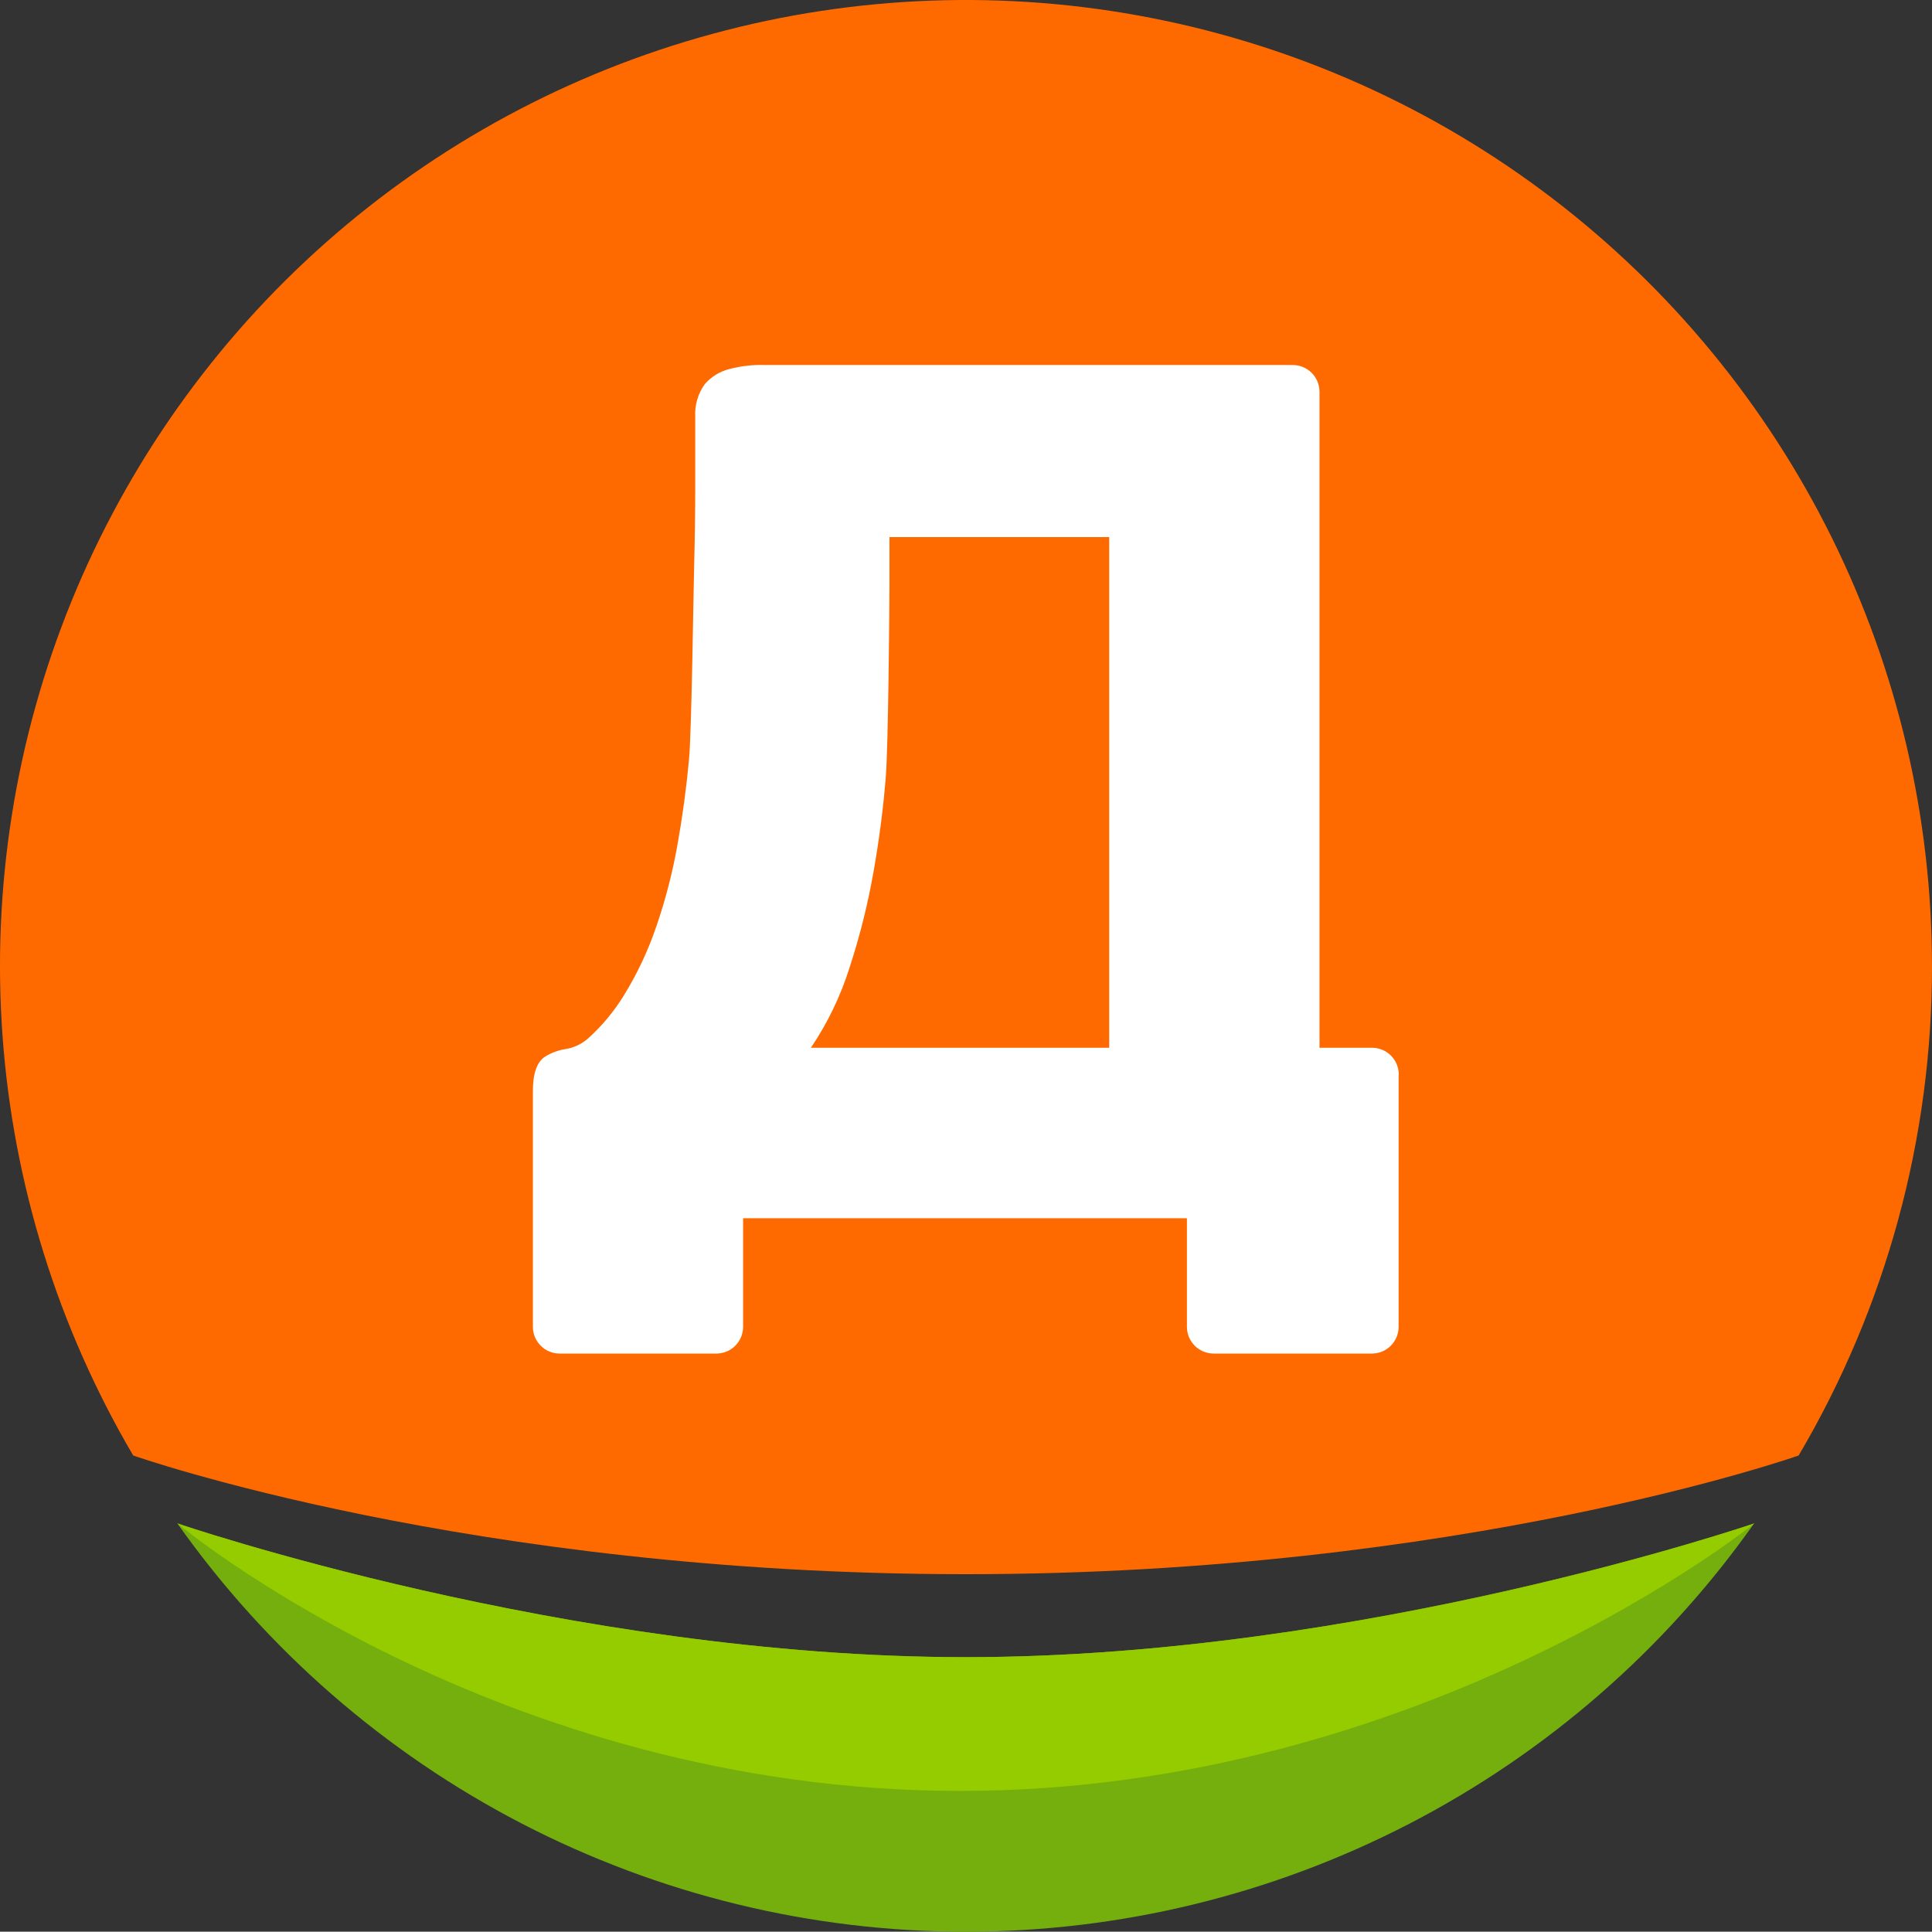
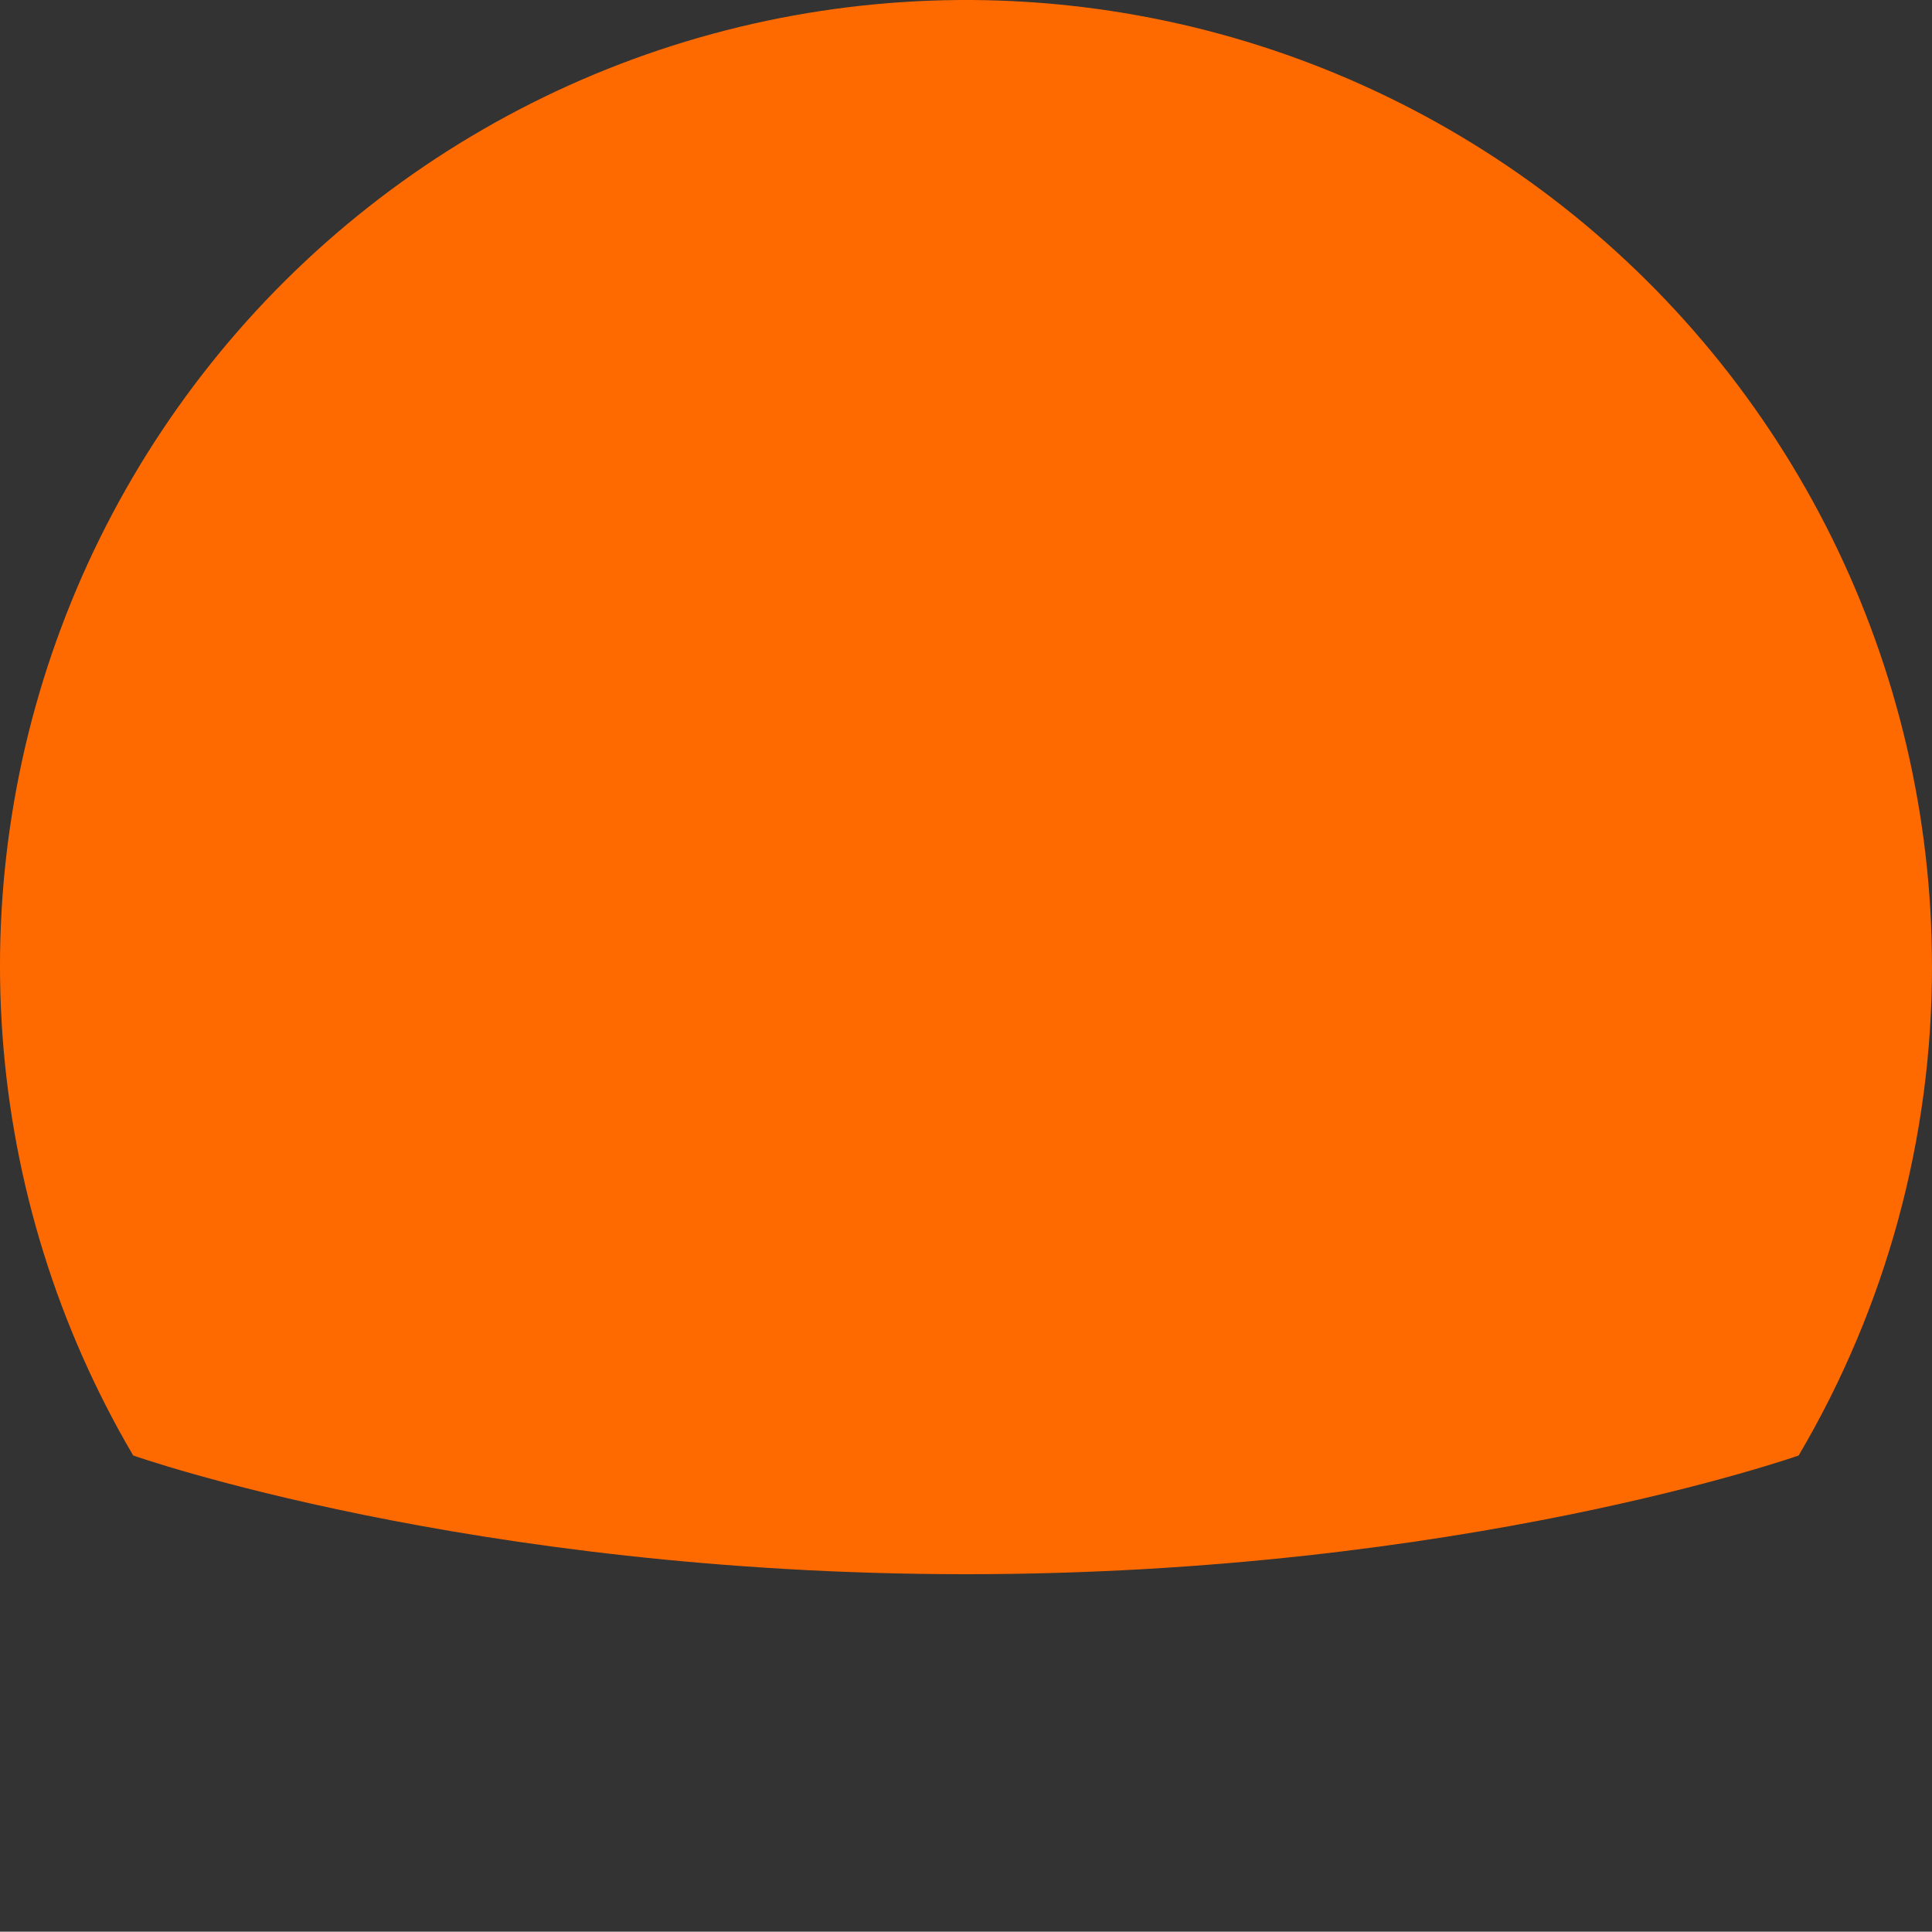
<svg xmlns="http://www.w3.org/2000/svg" width="324.973px" height="324.922px" viewBox="0 0 324.973 324.922" version="1.1">
  <rect x="0" y="0" width="324.973" height="324.922" fill="#333333" stroke="none" />
  <title>Group</title>
  <g id="Page-1" stroke="none" stroke-width="1" fill="none" fill-rule="evenodd">
    <g id="dixy" transform="translate(-216.69, 0)" fill-rule="nonzero">
      <g id="Group" transform="translate(216.69, 0)">
-         <path d="M324.973,162.473 C325.004,191.435 317.258,219.875 302.543,244.821 C302.543,244.821 245.943,264.789 162.475,264.789 C79.008,264.789 22.406,244.821 22.406,244.821 C9.75,223.289 2.228,199.129 0.424,174.218 C-1.38,149.308 2.583,124.317 12.006,101.185 C21.429,78.055 36.056,57.408 54.754,40.848 C73.45,24.289 95.713,12.262 119.813,5.703 C143.912,-0.856 169.199,-1.771 193.71,3.029 C218.22,7.829 241.295,18.214 261.139,33.379 C280.984,48.544 297.066,68.08 308.136,90.468 C319.206,112.857 324.966,137.496 324.967,162.472 L324.973,162.473 Z" id="Path" fill="#FF6A00" />
-         <path d="M235.279,180.734 C235.279,179.541 234.805,178.398 233.962,177.554 C233.119,176.712 231.975,176.238 230.783,176.238 L221.946,176.238 L221.946,65.894 C221.946,64.702 221.473,63.559 220.63,62.716 C219.787,61.872 218.643,61.399 217.451,61.399 L135.65,61.399 L128.621,61.399 C126.617,61.335 124.614,61.564 122.675,62.077 C121.058,62.48 119.607,63.378 118.524,64.646 C117.391,66.241 116.833,68.174 116.942,70.128 L116.942,82.021 C116.942,85.986 116.883,90.311 116.764,94.997 C116.633,99.647 116.347,122.91 115.896,127.762 C115.444,132.615 114.79,137.431 113.934,142.2 C113.114,146.802 111.941,151.336 110.425,155.758 C109.032,159.872 107.176,163.814 104.895,167.509 C103.258,170.155 101.256,172.558 98.948,174.644 C97.871,175.604 96.542,176.235 95.118,176.464 C93.889,176.649 92.71,177.086 91.658,177.749 C90.302,178.652 89.636,180.567 89.636,183.505 L89.636,223.18 C89.636,224.373 90.11,225.516 90.952,226.359 C91.796,227.202 92.939,227.676 94.132,227.676 L120.498,227.676 C121.691,227.676 122.834,227.202 123.678,226.359 C124.52,225.516 124.994,224.373 124.994,223.18 L124.994,204.913 L199.647,204.913 L199.647,223.18 C199.647,224.373 200.121,225.516 200.964,226.359 C201.807,227.202 202.95,227.676 204.143,227.676 L230.76,227.676 C231.952,227.676 233.096,227.202 233.938,226.359 C234.782,225.516 235.256,224.373 235.256,223.18 L235.256,180.841 L235.279,180.734 Z M186.576,176.238 L136.399,176.238 C139.203,172.087 141.39,167.553 142.893,162.775 C144.616,157.514 145.963,152.136 146.925,146.683 C147.9,141.181 148.594,135.794 149.007,130.52 C149.41,125.264 149.612,102.168 149.612,98.255 L149.612,90.346 L186.576,90.346 L186.576,176.238 Z" id="Shape" fill="#FFFFFF" />
-         <path d="M29.833,256.245 C44.828,277.469 64.698,294.784 87.773,306.735 C110.848,318.685 136.455,324.922 162.442,324.922 C188.428,324.922 214.034,318.685 237.11,306.735 C260.185,294.784 280.055,277.469 295.05,256.245 C295.05,256.245 229.353,278.747 162.418,278.747 C95.483,278.747 29.833,256.245 29.833,256.245 L29.833,256.245 Z" id="Path" fill="#74AF0D" />
-         <path d="M162.466,278.744 C229.4,278.744 295.098,256.242 295.098,256.242 C295.098,256.242 239.38,301.245 161.486,301.245 C83.593,301.245 29.833,256.242 29.833,256.242 C29.833,256.242 95.519,278.744 162.466,278.744 L162.466,278.744 Z" id="Path" fill="#94CC00" />
+         <path d="M324.973,162.473 C325.004,191.435 317.258,219.875 302.543,244.821 C302.543,244.821 245.943,264.789 162.475,264.789 C79.008,264.789 22.406,244.821 22.406,244.821 C9.75,223.289 2.228,199.129 0.424,174.218 C-1.38,149.308 2.583,124.317 12.006,101.185 C21.429,78.055 36.056,57.408 54.754,40.848 C73.45,24.289 95.713,12.262 119.813,5.703 C143.912,-0.856 169.199,-1.771 193.71,3.029 C218.22,7.829 241.295,18.214 261.139,33.379 C280.984,48.544 297.066,68.08 308.136,90.468 C319.206,112.857 324.966,137.496 324.967,162.472 Z" id="Path" fill="#FF6A00" />
      </g>
    </g>
  </g>
</svg>